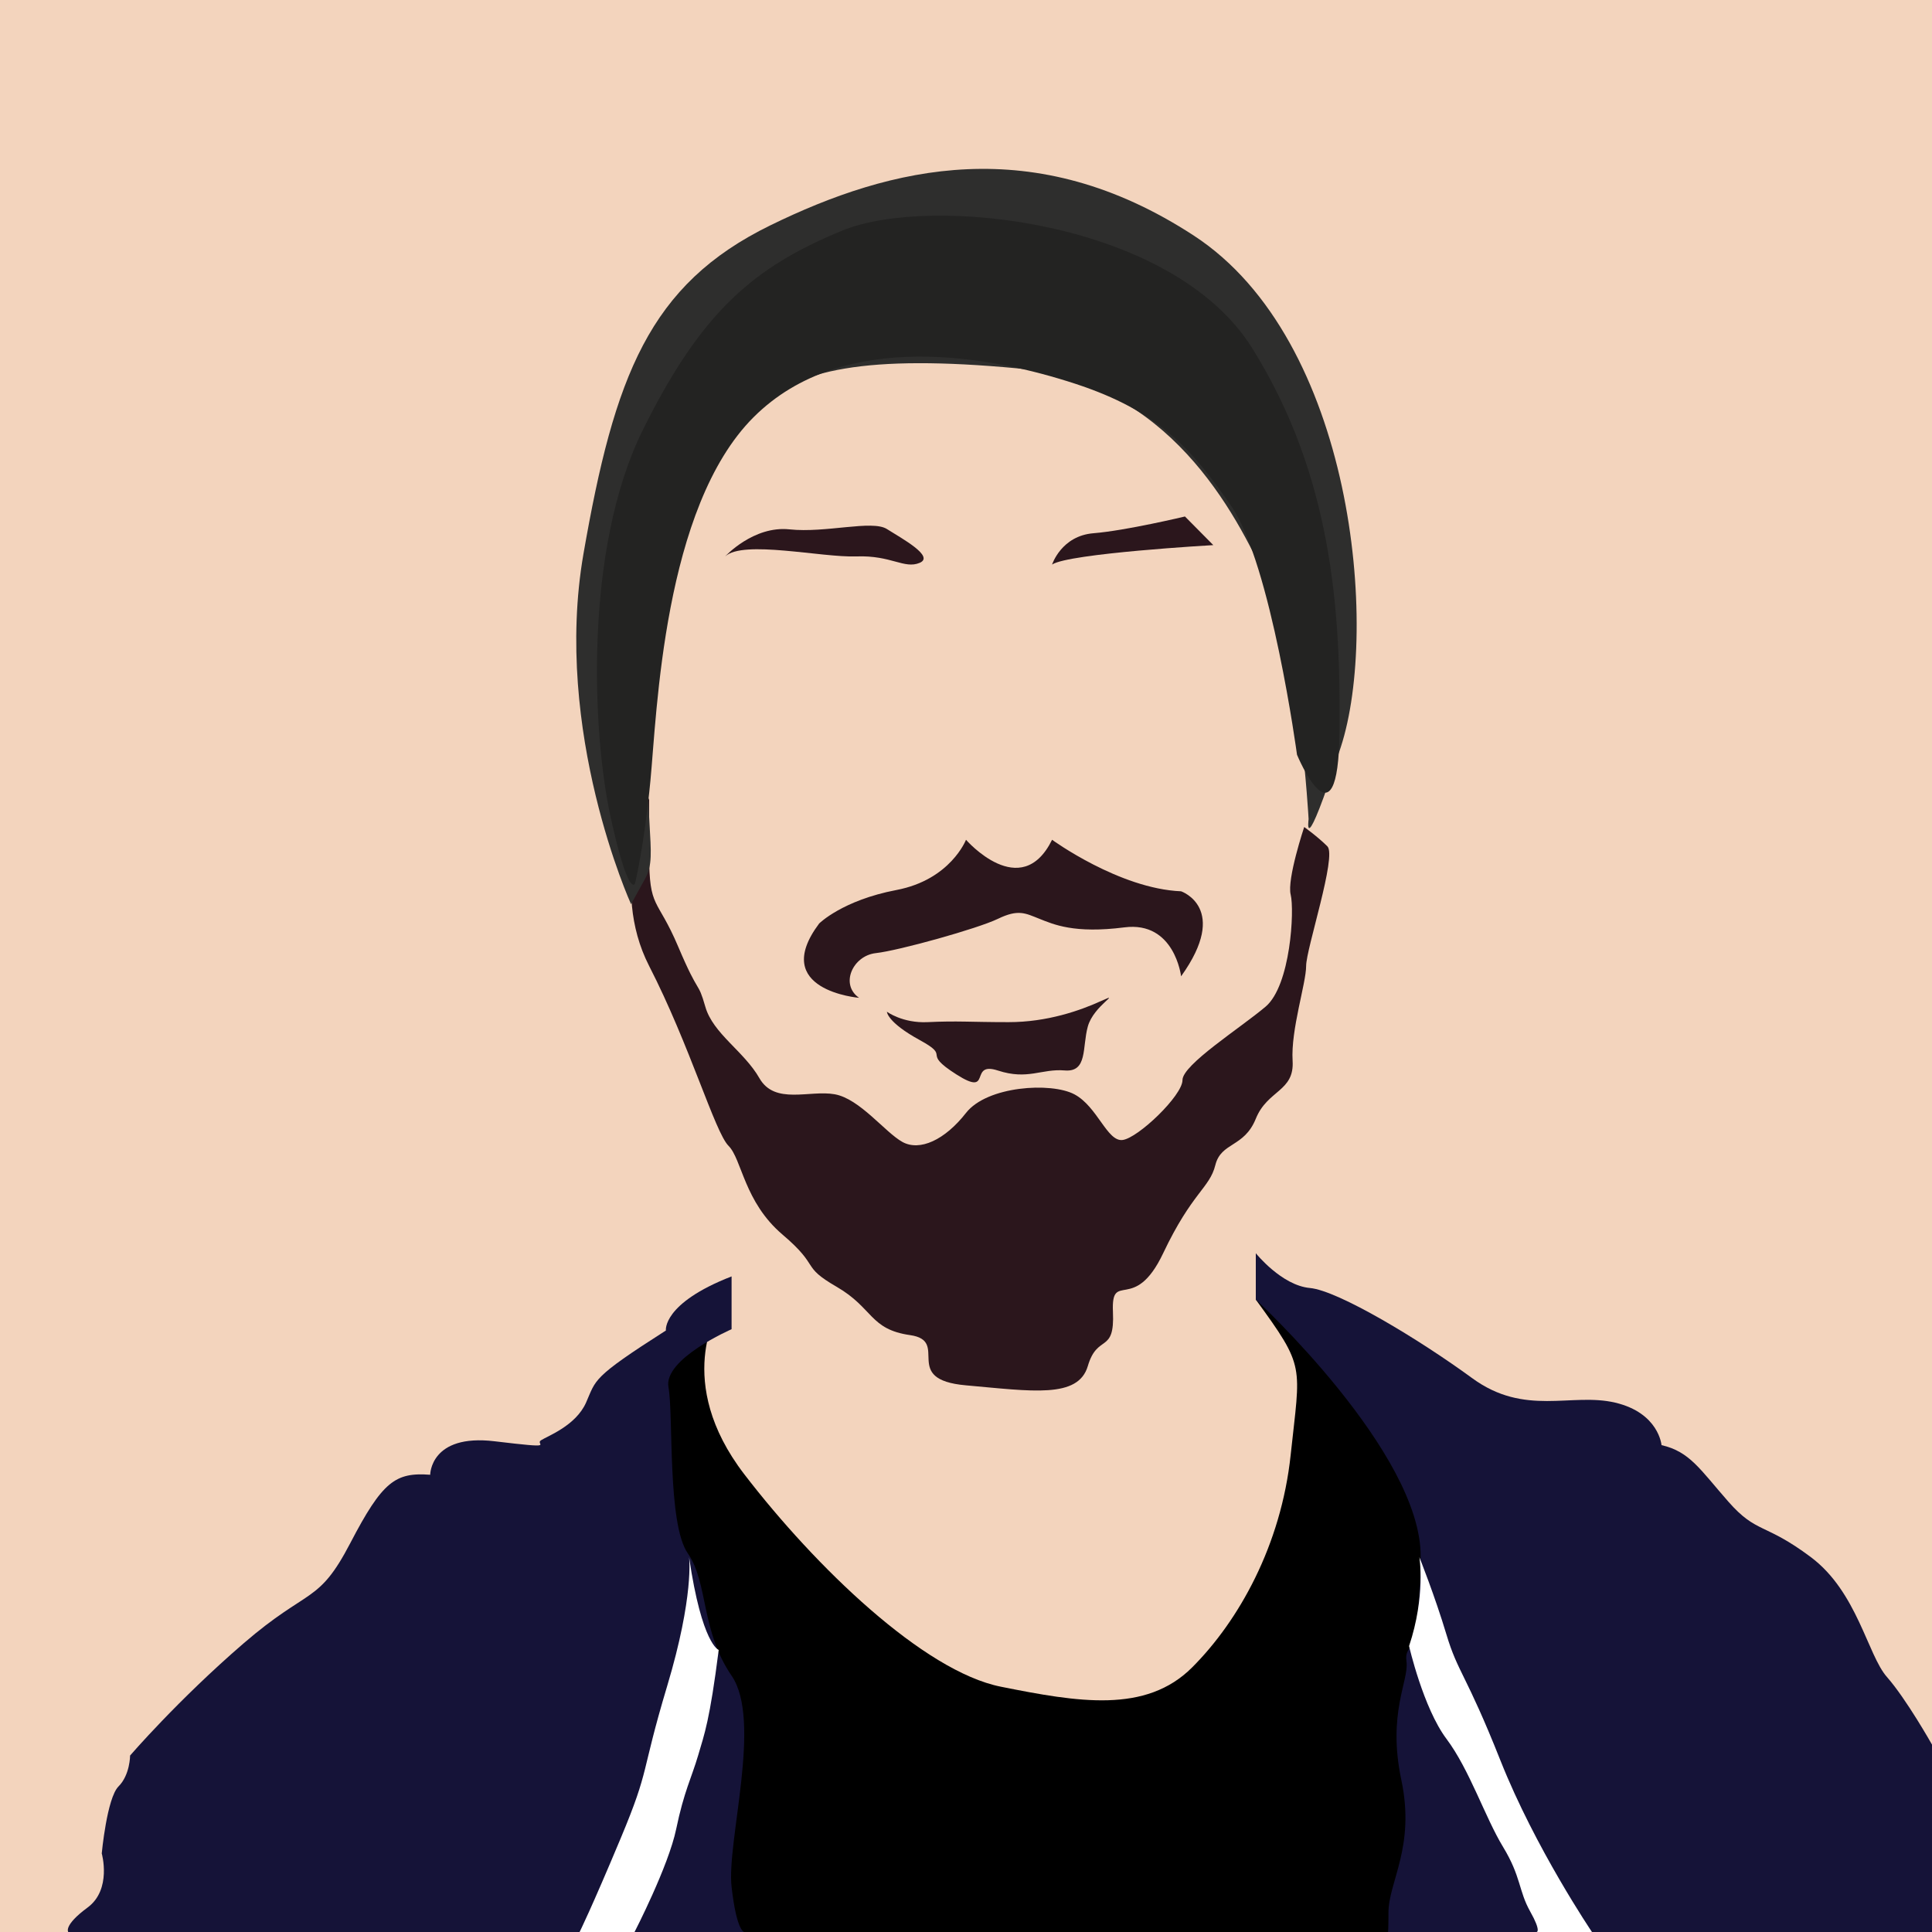
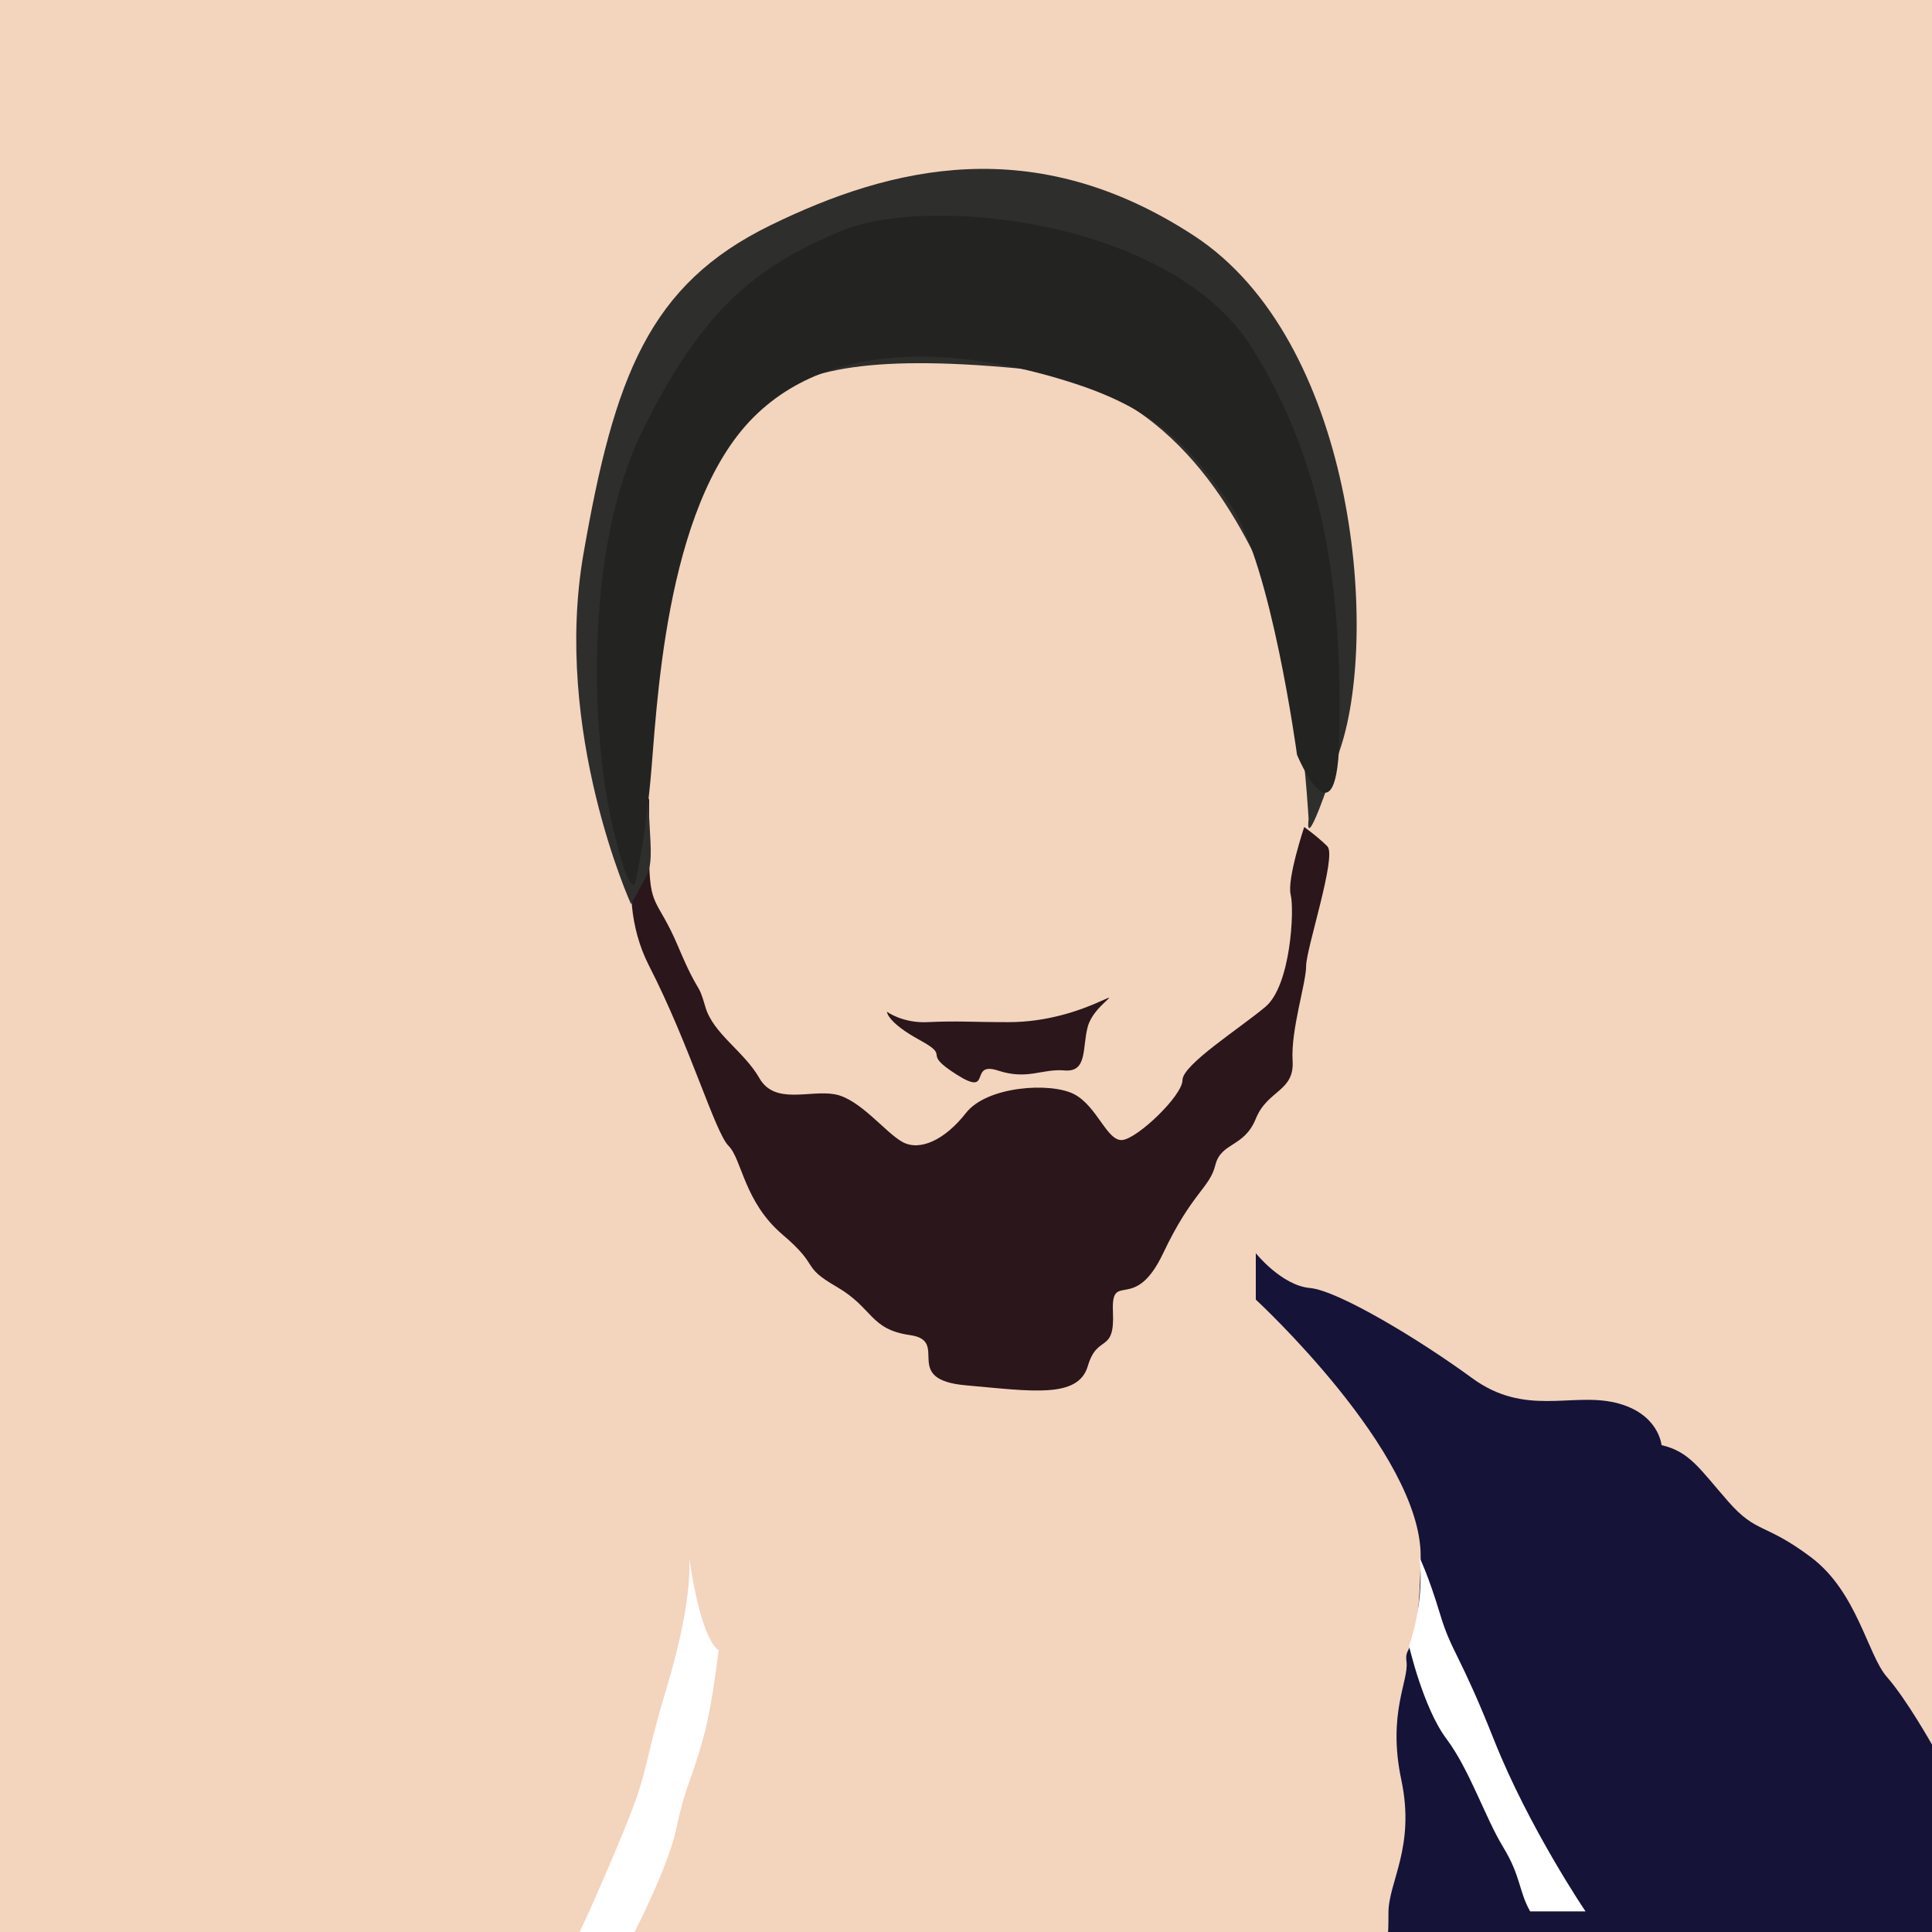
<svg xmlns="http://www.w3.org/2000/svg" version="1.1" x="0px" y="0px" width="1500px" height="1500px" viewBox="0 0 1500 1500" enable-background="new 0 0 1500 1500" xml:space="preserve">
  <g id="Layer_5">
    <rect x="-88.5" y="-54.5" fill="#F3D4BD" width="1677" height="1609" />
  </g>
  <g id="Layer_2">
-     <path d="M558,1017.077c0,0-35.434,55.498,19.832,127.494s139.262,152.991,199.258,164.991s112.494,20.999,148.492-14.999   s68.996-94.496,76.496-164.992S1013.919,1062.42,975,1009l9.079-9.922l313.484,341.982l8.999,158.939H327.112l134.993-353.93   l64.497-104.994L558,1017.077z" />
-     <path fill="#151338" d="M53,1500c0,0-4-5,15-19s11-42,11-42s4-43,13-52s9-24,9-24s37-43,88-87s58-30,83-78s35-55,62-53   c0,0,0-32,50-26s31,2.502,36-0.749S447,1107,455,1089s4-19,62-56c0,0-3-21,51-42v41c0,0-53,23-49,45s-1,106,15,129s10,60,34,95   s-4,129,0,164s9.832,35,9.832,35H53z" />
    <path fill="#FFFFFF" d="M535,1209c0,0,4,30-17,100s-13,63-36,118s-32,73-32,73h42.652c0,0,26.348-51,32.348-80s12-40,17-57   s9-27,16-82C558,1281,545,1277,535,1209z" />
    <path fill="#151338" d="M1500,1354.5c0,0-20-35.5-35-52.5s-23-66-59-93s-42-18-64-43s-30-39-52-44c0,0-2-25-36-33s-70,11-111-19   s-104-68-126-70s-42-27-42-27v36c0,0,129,119,128,200s-13,66-11,81s-15,40-4,92s-10,79-10,103s-1,15-1,15h423V1354.5z" />
-     <path fill="#FFFFFF" d="M1102,1209c0,0,5,30-8,69c0,0,11,48,29,72s30,61,44,84s12,34,21,50s5,16,5,16h43c0,0-44-65-71-133   s-33-68-42-98S1102,1209,1102,1209z" />
+     <path fill="#FFFFFF" d="M1102,1209c0,0,5,30-8,69c0,0,11,48,29,72s30,61,44,84s12,34,21,50h43c0,0-44-65-71-133   s-33-68-42-98S1102,1209,1102,1209z" />
    <path d="M-121.366,1260.065" />
  </g>
  <g id="Layer_3">
    <path fill="#2B161C" d="M504,619.598c0,0-31.602,68.813,0,130.402s51.1,129.086,61.6,139.585s12,43.497,41.998,68.996   s13.5,23.997,41.998,40.497s25.499,32.999,56.997,37.499s-7.681,34.498,43.407,38.998s87.086,10.5,94.586-14.999   s20.999-9,19.499-41.998s16.499,1.839,38.998-45.578s35.998-50.417,40.498-68.416s22.34-13.499,31.419-35.998   s30.078-20.999,28.578-44.998s10.499-60.18,10.499-73.588c0-13.408,23.998-85.404,16.499-92.904s-17.999-15-17.999-15   s-13.499,40.498-10.499,52.498s0,70.497-19.499,86.996s-64.497,44.997-64.497,56.997s-34.497,44.998-46.497,46.498   s-19.501-25.979-37.499-35.488s-67.678-6.51-84.086,14.489c-16.409,20.999-35.907,29.999-49.407,22.499   s-32.999-33.479-52.498-36.988s-46.498,8.489-58.497-12.51s-35.999-34.498-41.998-55.497s-4.5-7.5-20.999-46.498   C510.103,696.094,504,706.593,504,663.096S504,619.598,504,619.598z" />
    <path fill="#2B161C" d="M688.594,785.5c0,0,12.185,9.001,31.499,8.09c23.689-1.117,32.998,0,62.997,0s55.498-9.001,71.997-16.5   s-6,3.668-10.5,19.833s0,35.665-17.999,34.165s-28.535,7.662-51.766,0.081s-3.731,21.165-32.23,3.042   c-28.499-18.123-3-12.779-28.499-26.7S688.594,785.5,688.594,785.5z" />
-     <path fill="#2B161C" d="M667,774.705c0,0-70-5.705-31-57.705c0,0,18-18,60-26s54-39,54-39s42.674,49,66.837,0   c0,0,52.163,38,100.163,40c0,0,38,13,0,66c0,0-5-43-44-38s-55-2.295-66-6.647s-16.357-7.647-32.179,0S698,738,680,740   S652,764.41,667,774.705z" />
-     <path fill="#2B161C" d="M563,432c0,0,22-24,50-21s64.188-7.52,75.594-0.26S726,432,714,437s-22-6-49-5S577,419,563,432z" />
-     <path fill="#2B161C" d="M816.837,438.31c0,0,7.163-22.31,32.163-24.31s71-13,71-13l22,22.221   C942,423.221,829.674,429.619,816.837,438.31z" />
  </g>
  <g id="Layer_4">
    <path fill="#2E2E2D" d="M489.955,702c0,0-60.955-134-36.955-272s51-209,145-255s205-73,329,8s144,305,114,397s-25,56-25,56   s-7-129-32-184s-77-155-194-166s-173,1-201,31s-74,95-83,209s6.045,136-5,156S489.955,702,489.955,702z" />
    <path fill="#232322" d="M493,686c0,0-5,12-19-52s-21-207,25-300s87-127,155-155s256-8,318,91s69,203,68,298s-33,18-33,18   s-20-148-51-193s-57-74-121-95s-180-44-250,26s-75,230-80,282S493,686,493,686z" />
  </g>
</svg>